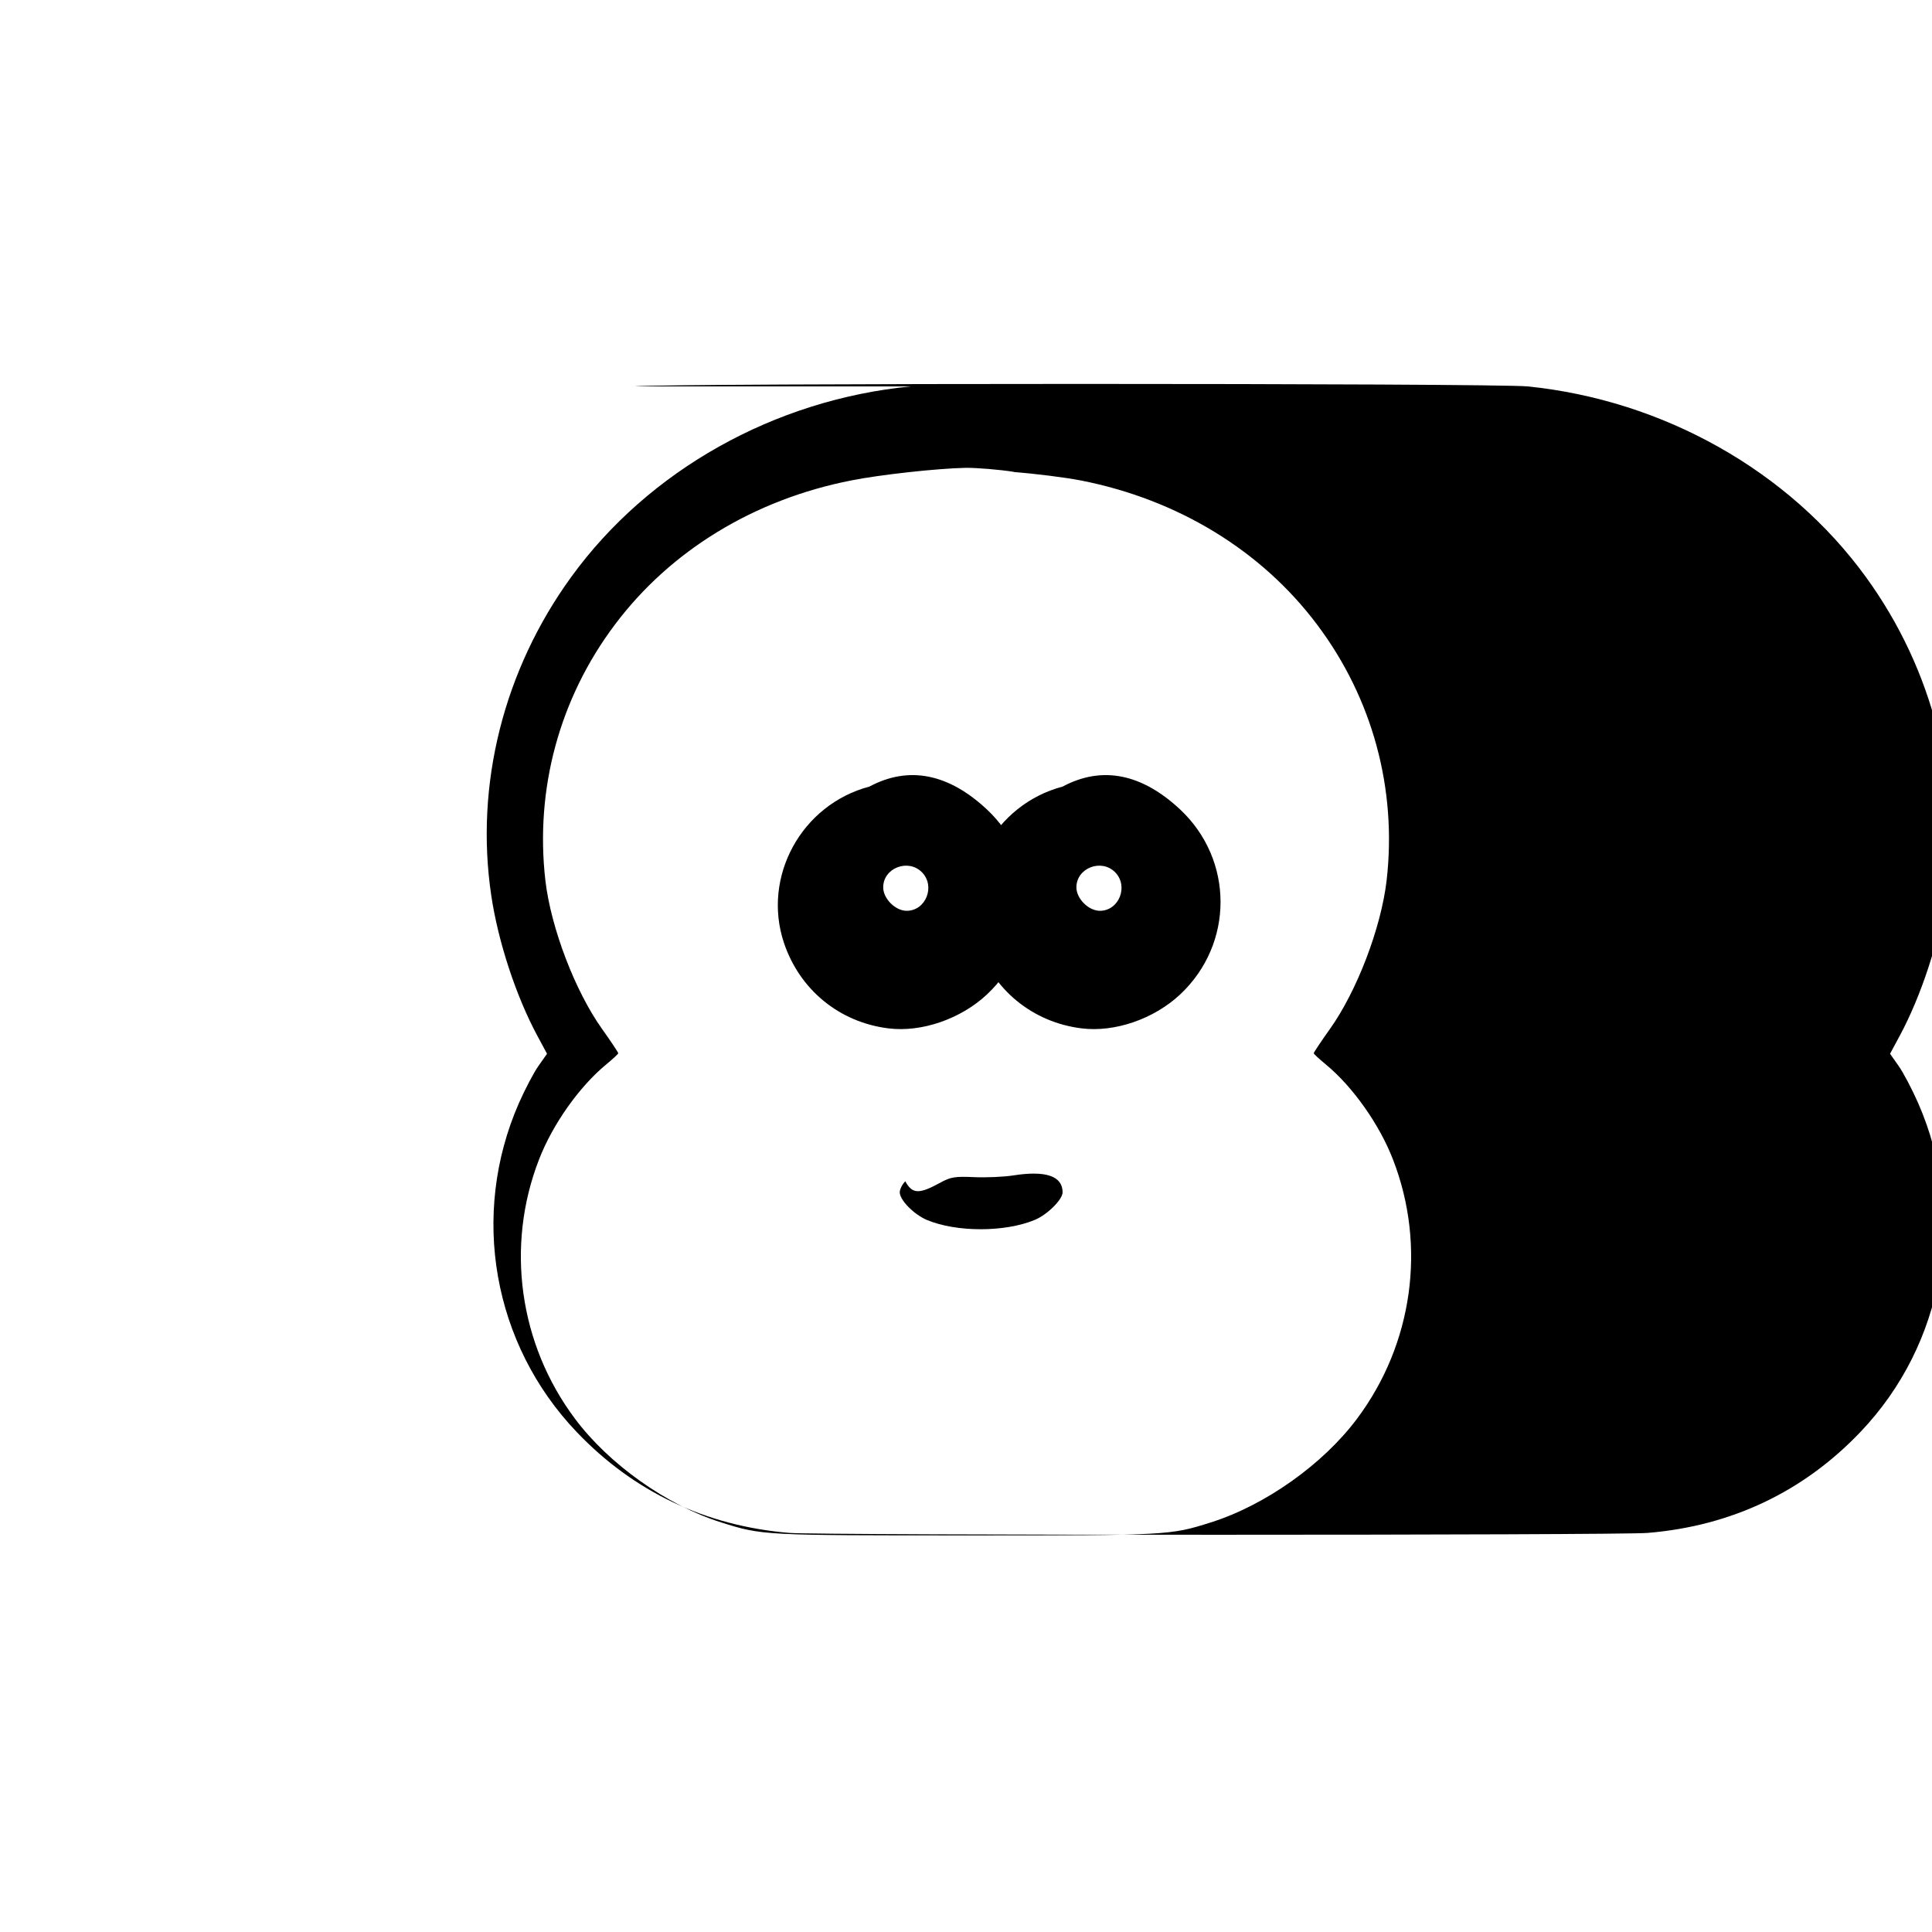
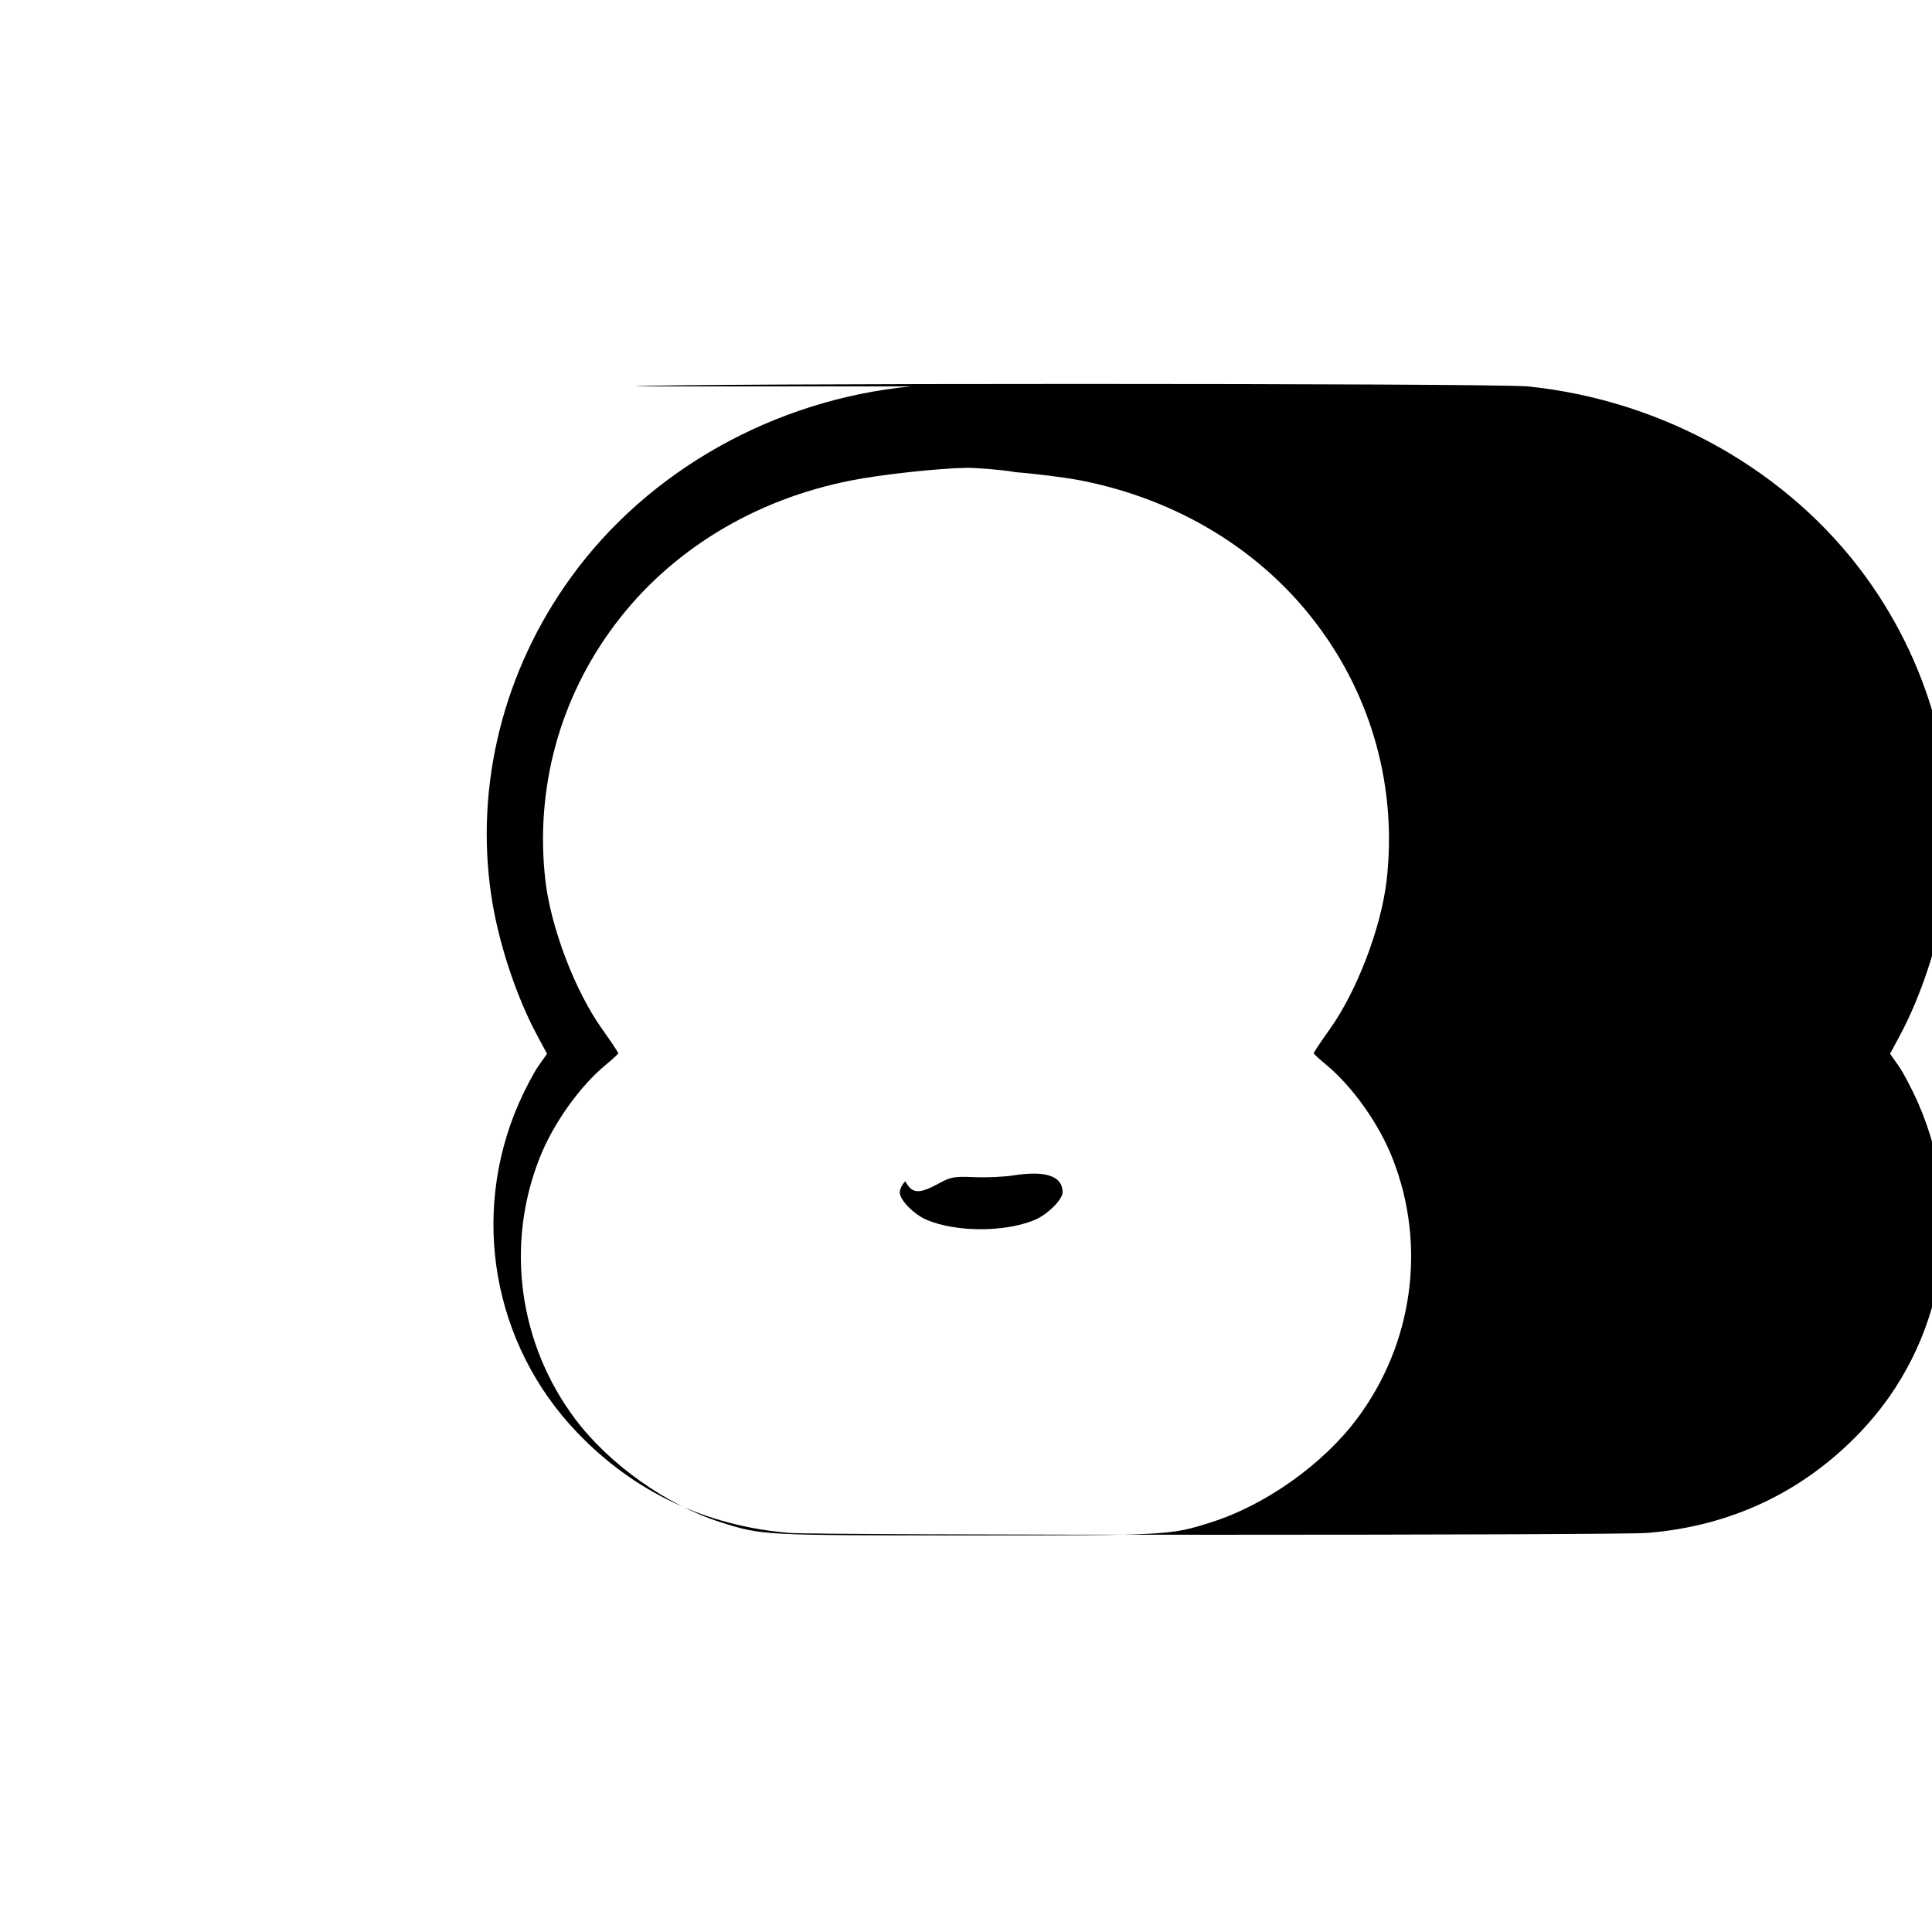
<svg xmlns="http://www.w3.org/2000/svg" version="1.0" width="700pt" height="700pt" viewBox="0 0 700 700" preserveAspectRatio="xMidYMid meet">
  <g transform="translate(0,700) scale(0.1,-0.1)" fill="#000000" stroke="none">
    <path d="M3300 5600 c-494 -48 -950 -304 -1230 -690 -245 -337 -350 -753 -290   -1155 25 -168 90 -365 167 -508 l35 -65 -31 -44 c-17 -24 -49 -85 -71 -135   -177 -404 -95 -873 210 -1192 206 -216 467 -340 770 -365 97 -9 3013 -9 3110   0 303 25 564 149 770 365 305 319 387 788 210 1192 -22 50 -54 111 -71 135   l-31 44 35 65 c77 143 142 340 167 508 60 402 -45 818 -290 1155 -279 384   -733 640 -1225 690 -124 12 -3113 12 -3235 0z m370 -310 c80 -6 191 -20 247   -31 351 -69 654 -254 855 -522 201 -267 290 -596 252 -927 -20 -172 -108   -402 -206 -539 -32 -45 -58 -84 -58 -87 0 -3 20 -21 44 -41 97 -80 194 -217   243 -344 122 -314 72 -669 -130 -939 -123 -165 -333 -314 -530 -376 -149 -47   -151 -47 -887 -47 -736 0 -738 0 -887 47 -197 62 -407 211 -530 376 -202 270   -252 625 -130 939 49 127 146 264 243 344 24 20 44 38 44 41 0 3 -26 42 -58   87 -98 137 -186 367 -206 539 -38 331 51 660 252 927 201 268 504 453 855   522 104 21 313 44 418 46 39 0 118 -6 175 -15z" />
-     <path d="M3150 4150 c-246 -65 -389 -326 -310 -565 57 -171 201 -289 379 -311   120 -15 262 34 357 123 195 183 195 487 0 670 -138 129 -282 160 -426 83z   m190 -310 c50 -50 15 -140 -55 -140 -41 0 -85 44 -85 85 0 70 90 105 140 55z" />
-     <path d="M3850 4150 c-246 -65 -389 -326 -310 -565 57 -171 201 -289 379 -311   120 -15 262 34 357 123 195 183 195 487 0 670 -138 129 -282 160 -426 83z   m190 -310 c50 -50 15 -140 -55 -140 -41 0 -85 44 -85 85 0 70 90 105 140 55z" />
    <path d="M3280 2720 c-11 -11 -20 -29 -20 -40 0 -28 51 -80 98 -100 107 -45   283 -45 391 0 46 19 101 74 101 100 0 59 -61 80 -180 61 -33 -5 -96 -8 -140   -6 -69 3 -85 1 -123 -20 -75 -41 -101 -43 -127 5z" />
  </g>
</svg>